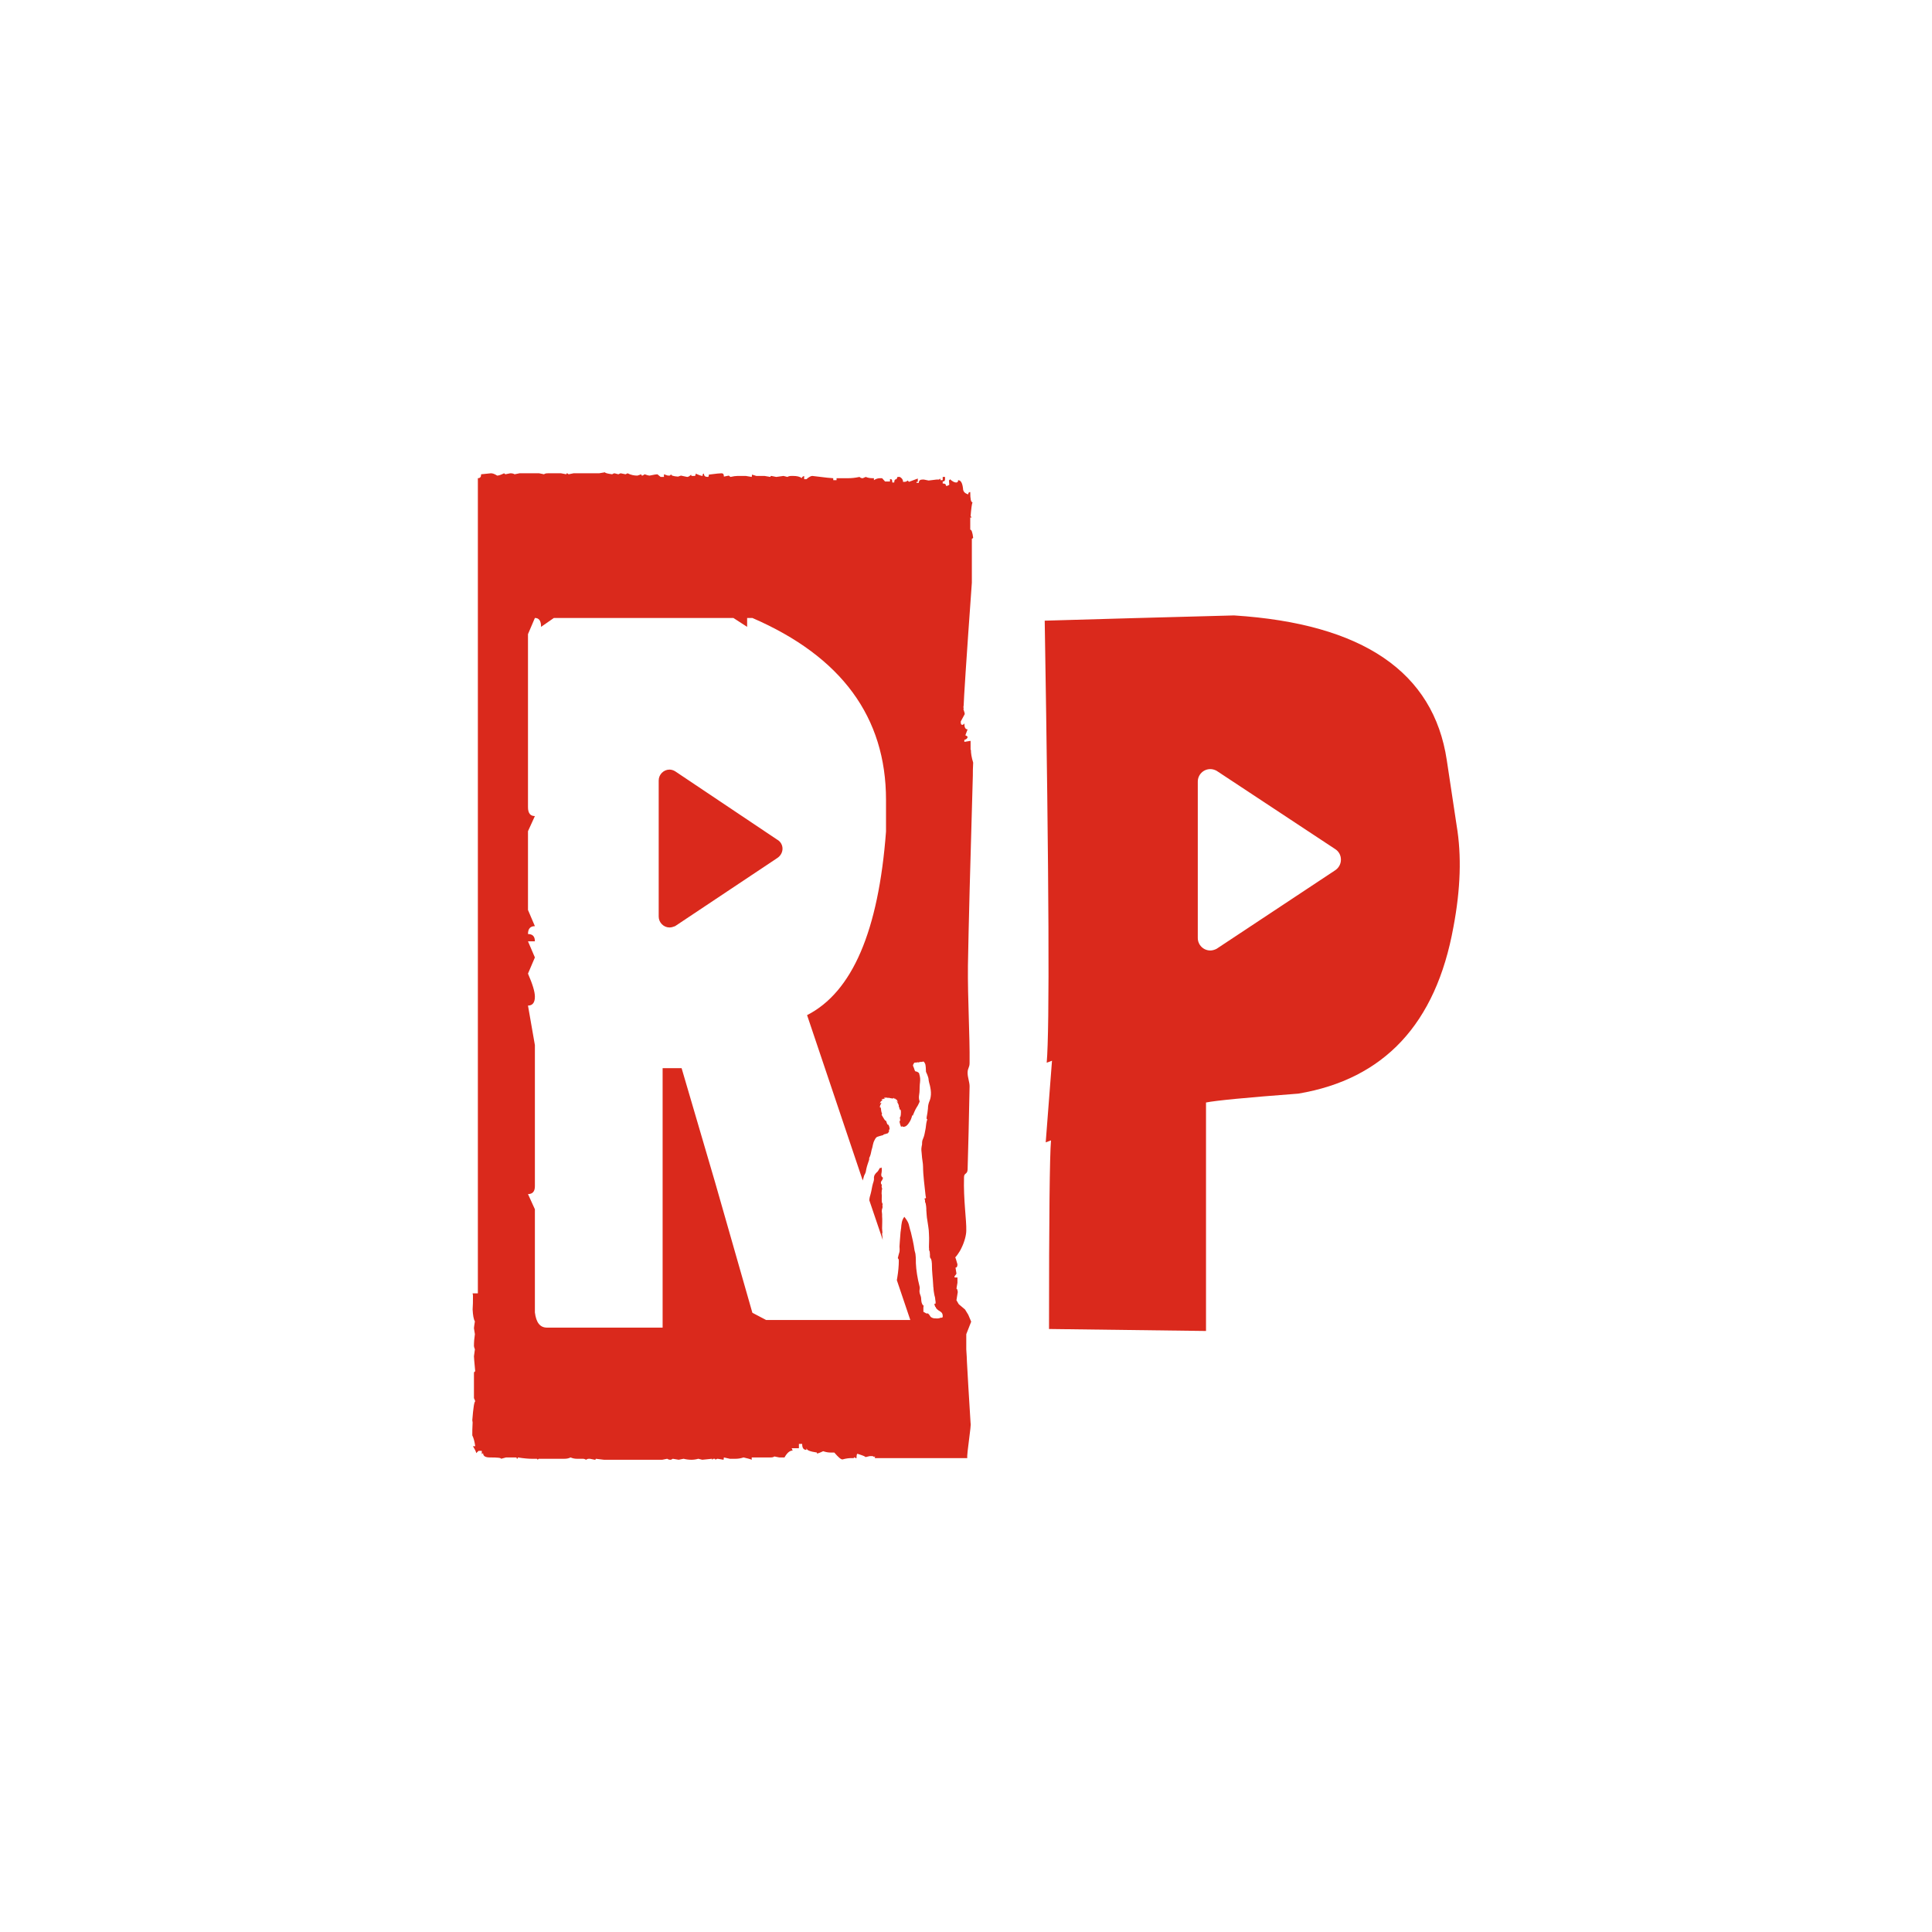
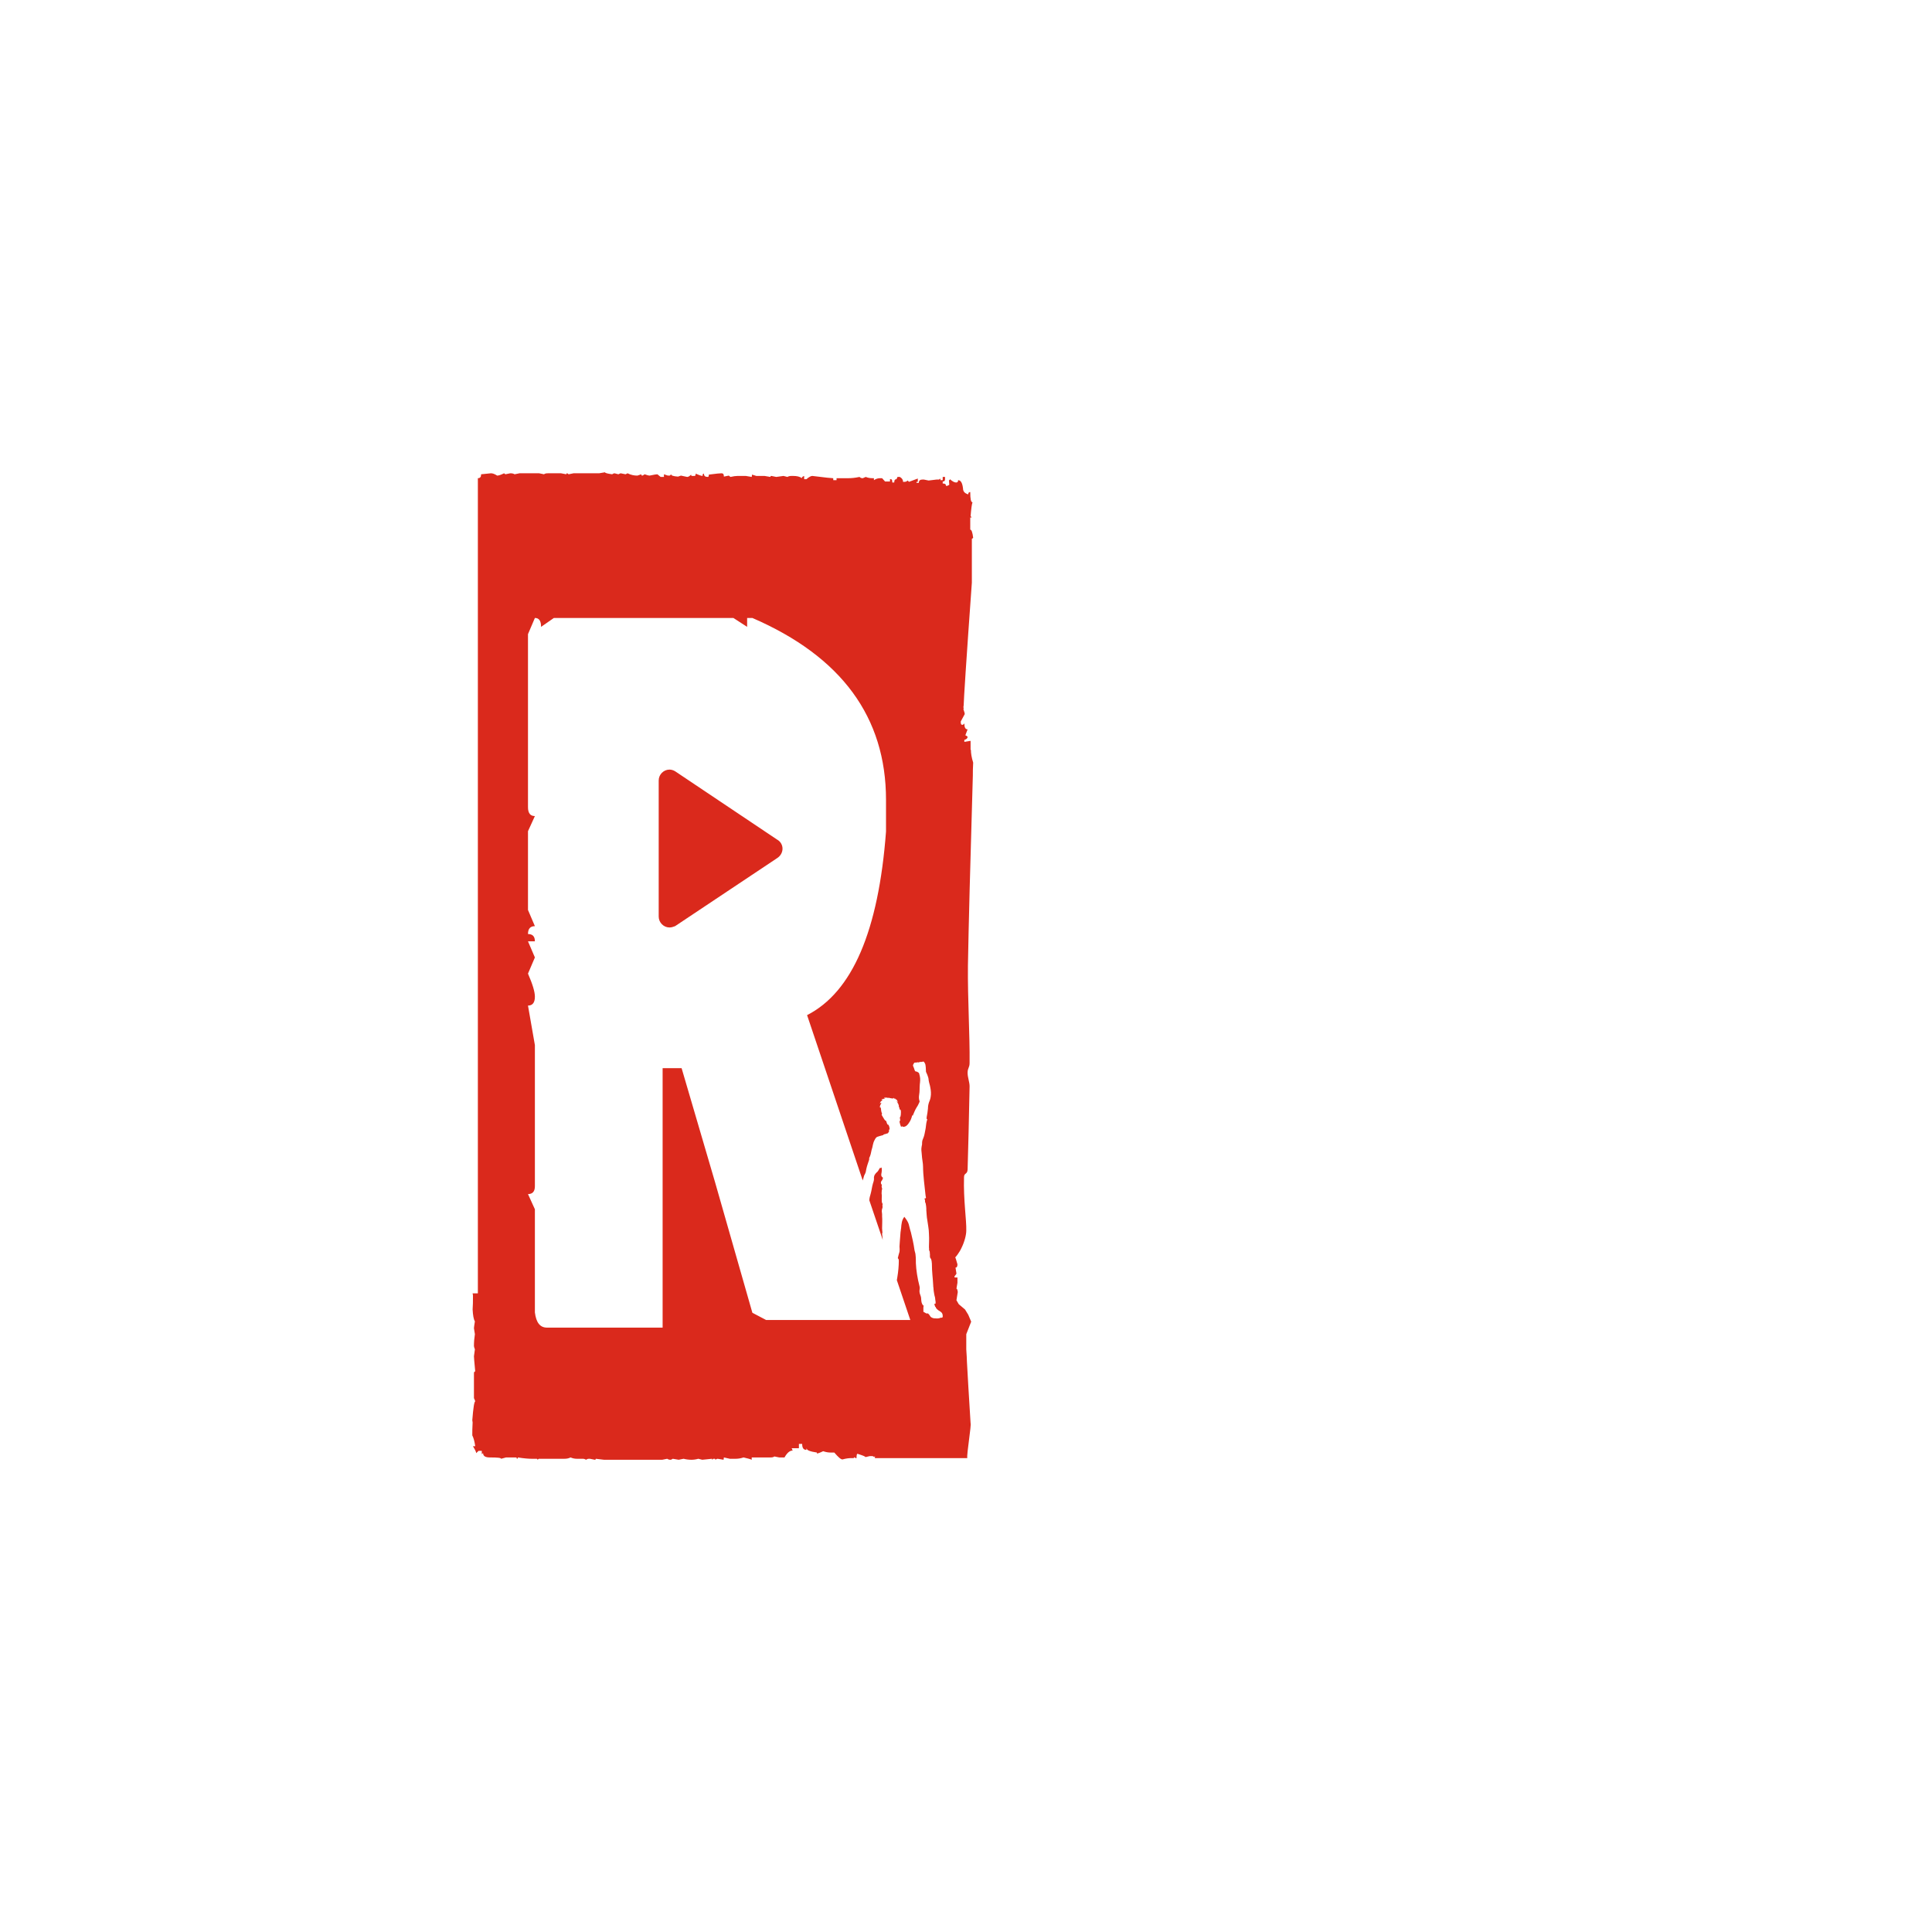
<svg xmlns="http://www.w3.org/2000/svg" width="35px" height="35px" viewBox="0 0 35 35" version="1.1">
  <title>icon_reelplay</title>
  <g id="All-logos" stroke="none" stroke-width="1" fill="none" fill-rule="evenodd">
    <g id="Goodman_Casino_Provider_Icons_(without_background)" transform="translate(-267, -84)">
      <g id="icon_reelplay" transform="translate(267, 84)">
-         <rect id="Rectangle-Copy-33" x="0" y="0" width="35" height="35" rx="10" />
        <g id="reelplay-copy" transform="translate(7, 7)">
-           <rect id="Rectangle" x="0" y="0" width="21" height="21" />
          <g id="reelplay" transform="translate(1.556, 1.556)" fill="#DA291C" fill-rule="nonzero">
            <path d="M7.43,13.249 C7.406,13.214 7.424,13.106 7.418,13.088 C7.412,13.07 7.418,13.023 7.418,13.011 C7.418,12.993 7.43,12.987 7.424,12.975 C7.418,12.957 7.412,12.939 7.418,12.921 C7.424,12.909 7.412,12.897 7.406,12.891 C7.401,12.879 7.401,12.867 7.406,12.849 C7.418,12.832 7.43,12.82 7.436,12.796 C7.442,12.784 7.442,12.778 7.43,12.772 C7.406,12.754 7.406,12.73 7.412,12.7 C7.418,12.676 7.424,12.611 7.412,12.593 C7.406,12.593 7.406,12.605 7.401,12.605 L7.389,12.599 C7.389,12.599 7.389,12.599 7.383,12.605 C7.365,12.629 7.359,12.652 7.335,12.676 C7.311,12.694 7.306,12.706 7.288,12.73 C7.282,12.742 7.276,12.766 7.276,12.778 C7.282,12.814 7.27,12.849 7.258,12.885 C7.24,12.945 7.234,13.011 7.217,13.07 C7.205,13.112 7.193,13.148 7.193,13.19 L7.436,13.906 C7.43,13.87 7.43,13.829 7.424,13.793 L7.43,13.775 C7.43,13.751 7.424,13.733 7.424,13.697 C7.424,13.644 7.43,13.53 7.424,13.482 C7.424,13.482 7.424,13.476 7.424,13.476 C7.424,13.476 7.424,13.476 7.424,13.47 C7.424,13.47 7.424,13.464 7.424,13.464 C7.424,13.464 7.424,13.464 7.424,13.458 C7.424,13.458 7.424,13.452 7.424,13.452 C7.424,13.452 7.424,13.452 7.424,13.452 C7.424,13.452 7.424,13.452 7.424,13.447 C7.424,13.447 7.424,13.447 7.424,13.447 C7.424,13.447 7.424,13.441 7.424,13.441 C7.424,13.441 7.424,13.441 7.424,13.441 C7.424,13.417 7.418,13.405 7.418,13.387 C7.418,13.363 7.424,13.339 7.43,13.327 C7.436,13.303 7.43,13.297 7.43,13.285 C7.43,13.273 7.43,13.267 7.436,13.255 L7.43,13.249 Z M9.033,5.028 C9.033,5.087 9.044,5.165 9.074,5.26 C9.068,5.356 9.068,5.434 9.068,5.493 C9.021,7.087 8.991,8.234 8.979,8.938 C8.973,9.553 9.015,10.198 9.009,10.7 C9.009,10.789 8.973,10.789 8.973,10.879 C8.973,10.963 9.009,11.046 9.009,11.124 C8.997,11.733 8.985,12.24 8.973,12.634 C8.967,12.724 8.908,12.688 8.908,12.772 C8.896,13.184 8.955,13.548 8.949,13.739 C8.949,13.811 8.92,13.936 8.86,14.056 C8.825,14.133 8.754,14.223 8.748,14.223 C8.754,14.223 8.765,14.265 8.789,14.348 C8.789,14.39 8.777,14.408 8.754,14.408 L8.771,14.515 C8.771,14.533 8.7,14.587 8.754,14.587 L8.789,14.587 L8.789,14.683 L8.771,14.79 C8.783,14.79 8.789,14.808 8.795,14.85 L8.771,14.999 L8.813,15.071 L8.926,15.166 L8.985,15.262 L9.038,15.387 L8.949,15.614 L8.949,15.889 C8.955,15.99 8.961,16.068 8.961,16.116 C8.973,16.36 8.997,16.731 9.027,17.226 C9.044,17.262 8.955,17.781 8.967,17.859 C8.955,17.859 8.795,17.859 8.487,17.859 L7.294,17.859 L7.294,17.823 C7.288,17.823 7.288,17.829 7.288,17.841 L7.252,17.823 L7.199,17.823 L7.122,17.841 C7.122,17.829 7.074,17.811 6.979,17.781 C6.967,17.781 6.961,17.805 6.961,17.859 L6.944,17.859 L6.92,17.841 C6.92,17.853 6.914,17.859 6.902,17.859 L6.866,17.859 C6.825,17.859 6.771,17.865 6.706,17.883 C6.676,17.883 6.629,17.841 6.558,17.758 L6.487,17.758 C6.451,17.758 6.409,17.752 6.356,17.734 C6.297,17.763 6.261,17.775 6.243,17.775 L6.243,17.758 C6.119,17.74 6.059,17.716 6.059,17.686 C6.053,17.686 6.053,17.692 6.053,17.71 C6,17.71 5.976,17.674 5.976,17.602 L5.917,17.602 L5.917,17.68 L5.786,17.68 L5.804,17.722 C5.751,17.722 5.703,17.763 5.656,17.847 L5.561,17.847 L5.472,17.829 C5.46,17.841 5.436,17.847 5.401,17.847 L5.062,17.847 L5.062,17.889 C5.039,17.877 4.991,17.865 4.914,17.847 C4.86,17.865 4.813,17.871 4.771,17.871 L4.665,17.871 L4.558,17.847 L4.552,17.889 L4.445,17.871 C4.433,17.871 4.421,17.877 4.404,17.889 C4.404,17.877 4.398,17.871 4.386,17.871 L4.368,17.871 L4.344,17.889 L4.344,17.871 L4.166,17.889 L4.095,17.871 C4.053,17.883 4.012,17.889 3.97,17.889 C3.923,17.889 3.875,17.883 3.828,17.871 L3.739,17.889 L3.632,17.871 C3.614,17.883 3.602,17.889 3.59,17.889 C3.567,17.889 3.549,17.883 3.531,17.871 L3.442,17.889 L2.386,17.889 L2.237,17.871 C2.237,17.883 2.231,17.889 2.22,17.889 L2.131,17.871 L2.113,17.871 C2.095,17.871 2.077,17.877 2.059,17.889 C2.042,17.877 2.024,17.871 2,17.871 L1.893,17.871 C1.858,17.871 1.822,17.865 1.78,17.847 C1.745,17.865 1.709,17.871 1.668,17.871 L1.205,17.871 L1.181,17.889 C1.181,17.877 1.175,17.871 1.163,17.871 L1.074,17.871 C1.021,17.871 0.938,17.865 0.825,17.847 C0.825,17.865 0.819,17.871 0.807,17.871 C0.807,17.853 0.801,17.847 0.789,17.847 L0.611,17.847 L0.522,17.871 C0.522,17.853 0.457,17.847 0.32,17.847 C0.237,17.847 0.196,17.823 0.196,17.769 L0.172,17.787 L0.172,17.728 L0.113,17.728 L0.071,17.769 C0.071,17.752 0.053,17.71 0.012,17.644 L0.053,17.644 C0.042,17.56 0.024,17.495 0,17.447 C0,17.387 0,17.31 0.006,17.214 L0,17.172 C0.018,16.945 0.036,16.832 0.053,16.832 C0.053,16.826 0.047,16.808 0.03,16.772 L0.03,16.33 C0.03,16.301 0.036,16.289 0.053,16.289 C0.036,16.116 0.03,16.026 0.03,16.014 L0.047,15.889 C0.036,15.859 0.03,15.841 0.03,15.829 C0.03,15.757 0.036,15.686 0.047,15.614 L0.03,15.506 C0.03,15.495 0.036,15.453 0.047,15.381 C0.024,15.345 0.012,15.274 0.006,15.166 C0.012,15.089 0.012,15.017 0.012,14.951 L0.012,14.909 L0.006,14.874 L0.101,14.874 L0.101,0.107 C0.142,0.107 0.16,0.084 0.16,0.036 L0.338,0.018 C0.368,0.018 0.404,0.03 0.451,0.06 C0.475,0.06 0.516,0.048 0.576,0.018 L0.599,0.036 C0.653,0.024 0.682,0.018 0.688,0.018 C0.724,0.018 0.748,0.024 0.766,0.036 L0.855,0.018 L1.211,0.018 L1.3,0.036 C1.312,0.024 1.335,0.018 1.371,0.018 L1.608,0.018 L1.703,0.036 C1.703,0.024 1.709,0.018 1.721,0.018 L1.745,0.036 L1.834,0.018 L2.297,0.018 L2.404,0 C2.404,0.012 2.445,0.024 2.534,0.036 C2.552,0.024 2.564,0.018 2.576,0.018 L2.647,0.036 C2.671,0.024 2.682,0.018 2.688,0.018 L2.777,0.036 L2.813,0.018 C2.872,0.048 2.932,0.06 2.991,0.06 L3.062,0.036 C3.062,0.054 3.068,0.06 3.08,0.06 C3.086,0.06 3.098,0.054 3.122,0.036 C3.169,0.054 3.199,0.06 3.211,0.06 C3.294,0.042 3.341,0.036 3.353,0.036 L3.412,0.084 L3.472,0.084 L3.472,0.036 L3.543,0.06 L3.579,0.06 L3.602,0.036 C3.602,0.06 3.644,0.072 3.727,0.078 L3.78,0.06 L3.893,0.084 C3.911,0.084 3.935,0.072 3.964,0.042 C3.964,0.06 3.97,0.066 3.982,0.066 L4.024,0.066 C4.041,0.066 4.047,0.054 4.047,0.024 C4.113,0.054 4.154,0.066 4.172,0.066 C4.172,0.036 4.178,0.024 4.196,0.024 C4.196,0.066 4.22,0.084 4.267,0.084 C4.279,0.084 4.285,0.072 4.285,0.042 C4.415,0.024 4.493,0.018 4.516,0.018 C4.546,0.018 4.558,0.036 4.558,0.078 L4.647,0.06 L4.677,0.084 C4.73,0.072 4.771,0.066 4.807,0.066 L4.955,0.066 L5.062,0.084 L5.068,0.042 L5.145,0.066 L5.294,0.066 L5.401,0.084 C5.401,0.072 5.406,0.066 5.418,0.066 L5.507,0.084 L5.638,0.066 L5.709,0.084 C5.727,0.072 5.751,0.066 5.786,0.066 L5.81,0.066 C5.881,0.066 5.935,0.078 5.97,0.107 C5.97,0.09 5.982,0.078 6.012,0.066 L6.012,0.125 L6.053,0.125 C6.101,0.084 6.136,0.066 6.16,0.066 C6.392,0.096 6.516,0.107 6.534,0.107 C6.54,0.107 6.54,0.119 6.54,0.143 L6.599,0.143 L6.599,0.107 L6.813,0.107 C6.866,0.107 6.932,0.102 7.015,0.084 C7.033,0.102 7.05,0.107 7.074,0.107 L7.128,0.084 C7.169,0.102 7.211,0.107 7.252,0.107 L7.276,0.107 L7.276,0.143 C7.311,0.119 7.347,0.107 7.389,0.107 L7.424,0.107 L7.478,0.167 L7.567,0.167 L7.567,0.125 L7.584,0.125 C7.602,0.125 7.608,0.143 7.608,0.185 L7.644,0.185 C7.644,0.143 7.656,0.125 7.685,0.125 L7.703,0.084 L7.745,0.084 C7.786,0.107 7.804,0.137 7.804,0.173 L7.828,0.173 C7.852,0.173 7.869,0.167 7.887,0.149 L7.911,0.173 L8.071,0.113 L8.071,0.173 L8.047,0.173 L8.047,0.191 L8.089,0.191 C8.089,0.149 8.113,0.131 8.16,0.131 L8.178,0.131 L8.267,0.149 L8.415,0.131 L8.457,0.131 L8.481,0.113 L8.481,0.143 L8.522,0.143 L8.522,0.084 L8.564,0.084 L8.564,0.125 C8.564,0.155 8.552,0.167 8.522,0.167 L8.522,0.203 C8.564,0.203 8.581,0.215 8.581,0.245 L8.605,0.245 L8.641,0.227 L8.635,0.143 C8.647,0.143 8.653,0.137 8.653,0.125 C8.7,0.167 8.736,0.185 8.765,0.185 C8.789,0.185 8.801,0.173 8.801,0.143 C8.849,0.143 8.878,0.191 8.89,0.293 C8.89,0.346 8.92,0.382 8.985,0.4 C8.985,0.37 8.997,0.358 9.021,0.358 C9.021,0.484 9.033,0.543 9.062,0.543 C9.05,0.573 9.038,0.657 9.027,0.8 C9.038,0.8 9.044,0.806 9.044,0.818 L9.021,0.818 L9.021,1.039 C9.044,1.039 9.062,1.087 9.074,1.188 L9.05,1.206 C9.05,1.248 9.05,1.511 9.05,2 C8.949,3.403 8.902,4.144 8.902,4.221 L8.896,4.263 L8.902,4.263 C8.902,4.281 8.902,4.287 8.896,4.287 L8.92,4.365 L8.92,4.383 L8.849,4.514 C8.849,4.556 8.854,4.574 8.872,4.574 L8.89,4.574 L8.914,4.55 C8.914,4.621 8.932,4.657 8.973,4.657 L8.932,4.765 C8.938,4.765 8.949,4.771 8.973,4.789 C8.973,4.819 8.955,4.836 8.914,4.848 L8.914,4.884 L9.021,4.866 L9.027,4.866 L9.027,5.028 L9.033,5.028 Z M8.522,15.286 C8.522,15.286 8.522,15.28 8.522,15.286 C8.522,15.28 8.522,15.28 8.522,15.286 C8.522,15.28 8.522,15.28 8.522,15.28 C8.522,15.28 8.522,15.28 8.522,15.28 C8.522,15.28 8.522,15.274 8.522,15.274 C8.522,15.274 8.522,15.274 8.522,15.274 C8.522,15.274 8.522,15.274 8.522,15.274 C8.516,15.196 8.451,15.208 8.403,15.142 C8.403,15.142 8.398,15.136 8.398,15.136 C8.398,15.136 8.398,15.136 8.398,15.136 L8.398,15.124 C8.392,15.124 8.392,15.118 8.386,15.118 C8.38,15.1 8.374,15.077 8.368,15.065 C8.38,15.065 8.392,15.065 8.392,15.059 C8.398,15.023 8.386,14.999 8.386,14.975 C8.386,14.945 8.374,14.927 8.368,14.886 C8.362,14.838 8.356,14.826 8.356,14.802 C8.356,14.766 8.35,14.766 8.35,14.73 C8.344,14.599 8.326,14.491 8.326,14.336 C8.326,14.324 8.32,14.253 8.303,14.241 C8.285,14.223 8.291,14.181 8.291,14.169 C8.285,14.133 8.291,14.127 8.285,14.115 C8.267,14.085 8.279,14.067 8.273,14.044 C8.273,14.038 8.273,14.026 8.273,14.02 C8.273,13.954 8.279,13.906 8.273,13.799 L8.273,13.799 C8.273,13.751 8.267,13.709 8.261,13.667 C8.255,13.626 8.249,13.59 8.243,13.548 L8.243,13.548 C8.231,13.488 8.231,13.429 8.225,13.369 C8.225,13.357 8.225,13.345 8.225,13.339 C8.225,13.309 8.219,13.279 8.214,13.249 C8.214,13.232 8.202,13.238 8.202,13.208 C8.202,13.202 8.202,13.196 8.202,13.184 C8.202,13.184 8.202,13.178 8.196,13.178 C8.196,13.172 8.196,13.172 8.196,13.166 C8.196,13.16 8.19,13.16 8.19,13.154 C8.19,13.154 8.19,13.154 8.19,13.154 L8.19,13.154 C8.196,13.154 8.196,13.154 8.202,13.154 C8.208,13.154 8.214,13.154 8.214,13.148 C8.225,13.142 8.214,13.124 8.214,13.118 C8.214,13.1 8.208,13.088 8.208,13.07 C8.196,12.951 8.166,12.73 8.166,12.581 C8.166,12.509 8.148,12.455 8.142,12.348 C8.142,12.33 8.136,12.3 8.136,12.288 C8.13,12.252 8.148,12.175 8.148,12.175 C8.148,12.139 8.148,12.109 8.166,12.073 C8.19,12.019 8.196,11.972 8.208,11.912 C8.219,11.864 8.219,11.81 8.231,11.763 C8.237,11.745 8.243,11.721 8.243,11.721 L8.231,11.715 C8.231,11.715 8.231,11.691 8.231,11.685 C8.243,11.631 8.249,11.578 8.255,11.524 C8.255,11.488 8.261,11.452 8.273,11.416 C8.285,11.387 8.297,11.357 8.303,11.321 C8.314,11.261 8.309,11.201 8.297,11.142 C8.291,11.1 8.273,11.058 8.267,11.01 C8.267,10.981 8.255,10.945 8.243,10.915 L8.219,10.861 C8.219,10.819 8.214,10.73 8.202,10.712 C8.19,10.694 8.184,10.67 8.166,10.676 C8.148,10.682 8.136,10.682 8.125,10.682 C8.113,10.682 8.101,10.682 8.095,10.688 C8.083,10.694 8.071,10.688 8.059,10.688 C8.047,10.688 8.047,10.7 8.041,10.694 C8.03,10.694 8.018,10.688 8.006,10.7 C7.994,10.712 8,10.712 7.988,10.73 C7.976,10.748 7.994,10.772 8,10.789 C8.006,10.801 8.012,10.837 8.024,10.849 C8.036,10.861 8.041,10.849 8.059,10.861 C8.077,10.873 8.095,10.879 8.095,10.891 C8.101,10.909 8.101,10.921 8.107,10.939 C8.119,10.987 8.113,11.04 8.107,11.088 C8.101,11.154 8.107,11.213 8.095,11.279 C8.089,11.315 8.089,11.351 8.101,11.387 C8.107,11.398 8.101,11.41 8.095,11.422 C8.083,11.446 8.071,11.476 8.053,11.5 C8.036,11.524 8.024,11.554 8.012,11.578 C8,11.602 7.994,11.625 7.982,11.649 C7.982,11.649 7.982,11.655 7.982,11.655 L7.97,11.649 C7.97,11.649 7.952,11.721 7.929,11.757 C7.911,11.787 7.893,11.816 7.863,11.84 C7.846,11.852 7.804,11.87 7.786,11.846 C7.78,11.852 7.78,11.852 7.768,11.858 C7.757,11.834 7.745,11.799 7.739,11.763 C7.745,11.757 7.751,11.745 7.751,11.739 C7.751,11.733 7.751,11.733 7.751,11.727 C7.751,11.715 7.745,11.697 7.745,11.685 C7.757,11.685 7.763,11.649 7.763,11.637 C7.763,11.619 7.768,11.584 7.763,11.566 C7.763,11.554 7.757,11.548 7.751,11.542 C7.745,11.542 7.745,11.542 7.739,11.542 C7.739,11.536 7.739,11.53 7.739,11.518 C7.739,11.512 7.733,11.506 7.727,11.494 C7.727,11.488 7.727,11.476 7.727,11.47 C7.727,11.476 7.733,11.482 7.733,11.488 C7.733,11.482 7.727,11.476 7.727,11.47 C7.733,11.476 7.733,11.488 7.733,11.5 C7.733,11.482 7.727,11.47 7.721,11.458 C7.721,11.452 7.721,11.446 7.715,11.44 C7.709,11.428 7.691,11.404 7.685,11.387 C7.697,11.398 7.703,11.404 7.715,11.422 C7.697,11.381 7.697,11.363 7.656,11.351 C7.662,11.345 7.662,11.345 7.668,11.339 C7.656,11.345 7.65,11.345 7.638,11.351 C7.644,11.345 7.644,11.339 7.638,11.327 C7.644,11.357 7.573,11.339 7.555,11.333 C7.525,11.333 7.507,11.333 7.478,11.321 L7.49,11.333 C7.478,11.333 7.466,11.333 7.46,11.321 C7.46,11.333 7.466,11.339 7.478,11.345 C7.472,11.345 7.466,11.345 7.466,11.345 C7.466,11.345 7.466,11.345 7.472,11.345 C7.46,11.345 7.448,11.351 7.436,11.357 C7.424,11.357 7.418,11.357 7.412,11.351 C7.418,11.363 7.418,11.363 7.43,11.375 C7.412,11.387 7.395,11.398 7.389,11.422 C7.383,11.422 7.383,11.428 7.377,11.428 C7.383,11.428 7.383,11.428 7.389,11.428 C7.389,11.428 7.389,11.428 7.389,11.428 C7.389,11.428 7.389,11.428 7.389,11.428 C7.389,11.428 7.389,11.428 7.389,11.428 C7.389,11.428 7.389,11.434 7.389,11.434 C7.395,11.428 7.395,11.428 7.401,11.422 C7.406,11.422 7.406,11.422 7.412,11.422 C7.406,11.44 7.395,11.452 7.389,11.47 C7.389,11.47 7.383,11.47 7.383,11.47 C7.383,11.47 7.389,11.47 7.389,11.47 C7.389,11.47 7.389,11.47 7.389,11.476 C7.389,11.476 7.383,11.476 7.383,11.482 C7.383,11.482 7.383,11.482 7.389,11.482 C7.383,11.494 7.377,11.5 7.377,11.512 C7.377,11.506 7.383,11.506 7.383,11.5 C7.389,11.5 7.389,11.494 7.395,11.494 C7.395,11.5 7.389,11.506 7.389,11.518 L7.401,11.506 C7.406,11.566 7.406,11.572 7.424,11.625 C7.424,11.625 7.43,11.625 7.43,11.625 C7.424,11.625 7.424,11.625 7.418,11.631 C7.412,11.637 7.418,11.643 7.424,11.655 C7.436,11.673 7.454,11.703 7.46,11.715 C7.466,11.727 7.49,11.757 7.501,11.751 C7.501,11.751 7.501,11.757 7.501,11.757 C7.501,11.757 7.501,11.763 7.501,11.763 C7.507,11.781 7.513,11.799 7.519,11.81 C7.519,11.81 7.525,11.816 7.525,11.816 C7.531,11.822 7.537,11.822 7.543,11.822 C7.543,11.822 7.543,11.822 7.543,11.822 C7.543,11.822 7.543,11.822 7.543,11.822 C7.543,11.822 7.543,11.828 7.543,11.828 C7.555,11.852 7.561,11.882 7.561,11.906 L7.549,11.906 L7.549,11.942 C7.549,11.942 7.549,11.948 7.543,11.954 C7.537,11.954 7.537,11.954 7.537,11.96 C7.537,11.96 7.537,11.96 7.537,11.966 C7.537,11.966 7.531,11.972 7.531,11.972 C7.525,11.978 7.507,11.978 7.495,11.984 C7.472,11.996 7.46,11.984 7.442,12.008 C7.418,12.013 7.359,12.031 7.341,12.037 C7.317,12.043 7.3,12.073 7.288,12.097 C7.252,12.163 7.258,12.211 7.234,12.276 C7.228,12.3 7.222,12.33 7.217,12.354 C7.211,12.366 7.211,12.378 7.205,12.39 C7.199,12.402 7.187,12.431 7.187,12.431 L7.193,12.437 C7.193,12.437 7.187,12.455 7.187,12.461 C7.169,12.515 7.151,12.563 7.139,12.617 C7.133,12.652 7.128,12.688 7.11,12.718 C7.092,12.748 7.092,12.772 7.08,12.808 C7.074,12.814 7.074,12.826 7.074,12.832 L6.065,9.834 C6.884,9.416 7.359,8.312 7.495,6.508 L7.495,5.935 C7.495,4.436 6.688,3.338 5.074,2.639 L4.979,2.639 L4.979,2.8 L4.73,2.639 L1.478,2.639 L1.246,2.8 C1.246,2.693 1.211,2.639 1.134,2.639 L1.009,2.932 L1.009,6.066 C1.009,6.174 1.05,6.228 1.134,6.228 L1.009,6.502 L1.009,7.929 L1.134,8.222 C1.05,8.222 1.009,8.27 1.009,8.365 C1.092,8.365 1.134,8.407 1.134,8.497 L1.009,8.497 L1.134,8.789 L1.009,9.082 C1.092,9.273 1.134,9.41 1.134,9.5 C1.134,9.607 1.092,9.661 1.009,9.661 L1.134,10.377 L1.134,12.933 C1.134,13.029 1.092,13.076 1.009,13.076 L1.134,13.351 L1.134,15.22 C1.157,15.405 1.228,15.495 1.353,15.495 L3.448,15.495 L3.448,10.795 L3.792,10.795 L4.398,12.861 L5.074,15.226 L5.323,15.357 L7.935,15.357 L7.691,14.635 C7.697,14.611 7.697,14.593 7.703,14.563 C7.715,14.491 7.727,14.378 7.727,14.282 C7.727,14.241 7.709,14.247 7.709,14.235 C7.715,14.205 7.727,14.163 7.739,14.121 C7.745,14.085 7.739,14.038 7.739,14.026 C7.739,14.026 7.739,14.026 7.739,14.026 C7.739,14.002 7.751,13.87 7.757,13.781 C7.757,13.781 7.757,13.781 7.757,13.775 C7.757,13.763 7.763,13.745 7.763,13.733 C7.763,13.709 7.768,13.697 7.768,13.697 L7.768,13.697 C7.774,13.62 7.78,13.542 7.828,13.488 C7.929,13.62 7.899,13.626 7.946,13.769 C7.97,13.87 7.994,13.966 8.012,14.097 C8.018,14.127 8.03,14.151 8.03,14.181 C8.036,14.223 8.036,14.288 8.036,14.33 C8.041,14.45 8.065,14.605 8.101,14.742 C8.113,14.778 8.101,14.802 8.101,14.838 C8.101,14.88 8.125,14.915 8.13,14.951 C8.136,15.035 8.136,15.047 8.166,15.094 C8.172,15.094 8.172,15.094 8.178,15.089 C8.178,15.1 8.172,15.112 8.172,15.13 C8.172,15.13 8.172,15.136 8.172,15.136 C8.172,15.136 8.172,15.136 8.172,15.136 C8.172,15.136 8.172,15.136 8.172,15.136 C8.172,15.136 8.172,15.136 8.172,15.142 C8.172,15.142 8.172,15.142 8.172,15.148 C8.172,15.172 8.172,15.19 8.172,15.208 L8.225,15.238 L8.255,15.238 C8.285,15.262 8.291,15.286 8.303,15.298 C8.314,15.309 8.332,15.321 8.368,15.327 C8.374,15.327 8.38,15.327 8.386,15.327 C8.427,15.333 8.463,15.327 8.487,15.315 C8.51,15.321 8.528,15.309 8.522,15.286 Z M5.519,6.652 L3.674,5.416 C3.644,5.398 3.608,5.386 3.573,5.386 C3.466,5.386 3.377,5.475 3.377,5.583 L3.377,8.049 C3.377,8.156 3.466,8.246 3.573,8.246 C3.608,8.246 3.644,8.234 3.674,8.222 L5.519,6.992 C5.579,6.956 5.62,6.89 5.62,6.819 C5.62,6.753 5.585,6.687 5.519,6.652 Z" id="Shape" />
-             <path d="M17.654,5.216 C17.415,3.618 16.13,2.742 13.8,2.593 C12.503,2.628 11.356,2.658 10.37,2.688 C10.448,7.405 10.46,10.076 10.406,10.696 L10.502,10.66 L10.388,12.139 L10.484,12.103 C10.46,12.377 10.448,13.516 10.448,15.52 L13.292,15.556 L13.292,11.417 C13.46,11.382 14.015,11.328 14.965,11.256 C16.519,10.994 17.457,9.992 17.774,8.239 C17.905,7.548 17.923,6.939 17.833,6.403 L17.654,5.216 Z M15.617,7.22 L13.483,8.633 C13.448,8.651 13.406,8.663 13.37,8.663 C13.244,8.663 13.143,8.561 13.143,8.436 L13.143,5.604 C13.143,5.479 13.244,5.377 13.37,5.377 C13.412,5.377 13.448,5.389 13.483,5.407 L15.623,6.82 C15.694,6.862 15.736,6.933 15.736,7.017 C15.736,7.106 15.688,7.178 15.617,7.22 Z" id="Shape" />
          </g>
        </g>
      </g>
    </g>
  </g>
</svg>